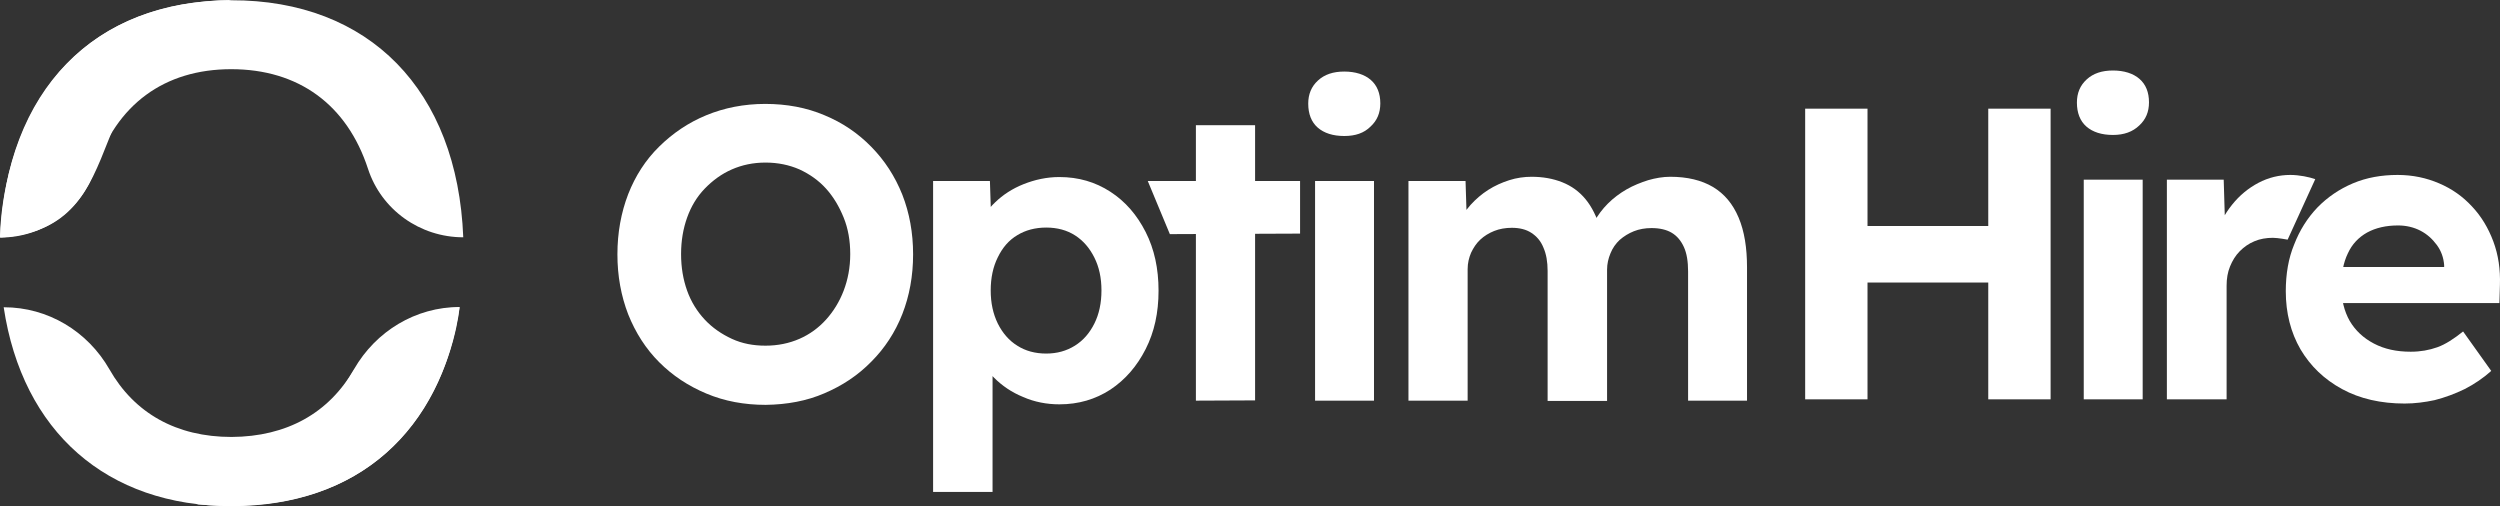
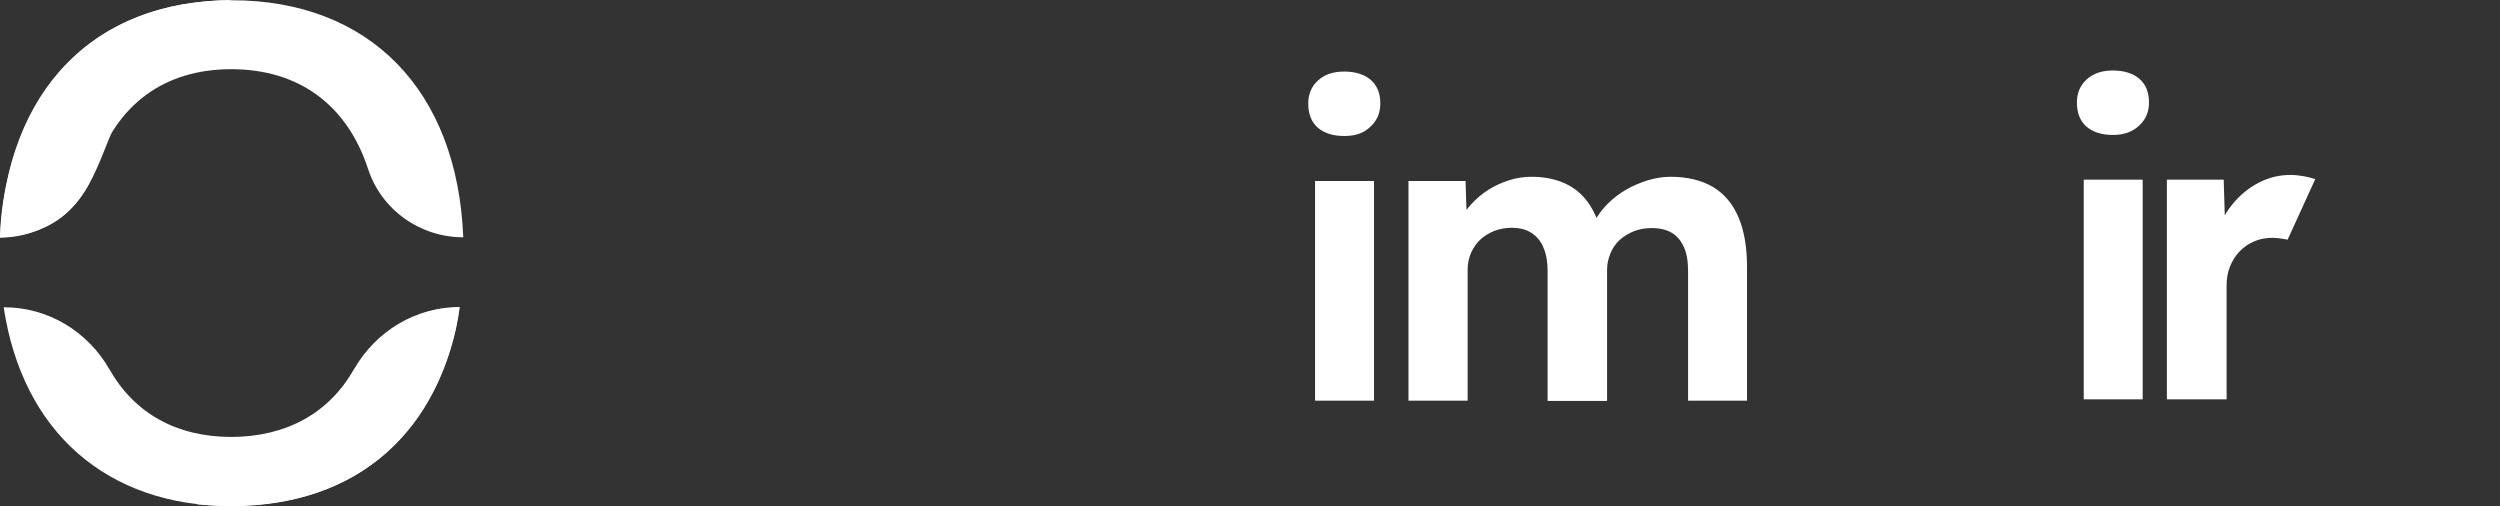
<svg xmlns="http://www.w3.org/2000/svg" id="Layer_2" viewBox="0 0 950.33 192.4">
  <rect x="0" y="0" width="950.33" height="192.4" fill="#333333" stroke="none" />
  <defs>
    <style>.cls-1{fill:#fff;}</style>
  </defs>
  <g id="Layer_1-2">
    <g>
      <g>
-         <path class="cls-1" d="M291.1,153.9c-8.2,0-15.7-1.4-22.6-4.3s-12.8-6.8-17.9-11.9-9-11.2-11.8-18.2c-2.7-7-4.1-14.6-4.1-22.8s1.4-15.9,4.1-22.9c2.7-6.9,6.6-13,11.8-18.1s11.1-9.1,17.9-11.9c6.8-2.8,14.3-4.3,22.4-4.3s15.7,1.4,22.5,4.3c6.8,2.8,12.7,6.8,17.8,12,5.1,5.2,9,11.2,11.8,18.2,2.7,6.9,4.1,14.5,4.1,22.7s-1.4,15.8-4.1,22.7c-2.7,6.9-6.7,13-11.8,18.1-5.1,5.2-11,9.1-17.8,12-6.7,2.9-14.2,4.3-22.3,4.4h0Zm-.1-22.5c4.7,0,9-.9,12.9-2.6,3.9-1.7,7.3-4.2,10.1-7.3s5.1-6.8,6.7-11,2.5-8.8,2.5-13.9-.8-9.7-2.5-13.9-3.9-7.9-6.7-11c-2.8-3.1-6.2-5.5-10.1-7.3-3.9-1.7-8.2-2.6-12.9-2.6s-8.9,.9-12.8,2.6-7.3,4.2-10.3,7.3-5.2,6.8-6.7,11-2.3,8.8-2.3,13.9,.8,9.7,2.3,13.9c1.5,4.2,3.8,7.9,6.7,11,2.9,3.1,6.4,5.5,10.3,7.3s8.1,2.6,12.8,2.6Z" />
-         <path class="cls-1" d="M354.7,187V68.8h21.6l.6,18.8-4.1-1.4c.7-3.4,2.5-6.5,5.5-9.3,2.9-2.8,6.5-5.2,10.8-6.9s8.8-2.7,13.6-2.7c7.3,0,13.7,1.9,19.4,5.6,5.7,3.7,10.1,8.8,13.4,15.3s4.9,13.9,4.9,22.3-1.6,15.7-4.9,22.2-7.7,11.6-13.4,15.4c-5.7,3.7-12.1,5.6-19.4,5.6-4.8,0-9.5-.9-13.8-2.8-4.4-1.8-8-4.3-11-7.3s-4.9-6.3-5.8-9.8l5.2-2.2v55.4h-22.6Zm43-52.6c4.1,0,7.7-1,10.9-3s5.6-4.8,7.4-8.4,2.7-7.8,2.7-12.6-.9-8.9-2.7-12.5c-1.8-3.6-4.2-6.4-7.3-8.4-3.1-2-6.8-3-11-3s-7.9,1-11,2.9c-3.2,1.9-5.6,4.7-7.4,8.4-1.8,3.6-2.7,7.8-2.7,12.6s.9,8.9,2.7,12.6c1.8,3.6,4.3,6.5,7.4,8.4,3.1,2,6.8,3,11,3h0Z" />
-         <path class="cls-1" d="M444.7,89l-8.4-20.2h57.9v20l-49.5,.2h0Zm9.9,63.3V47.6h22.5v104.6l-22.5,.1h0Z" />
        <path class="cls-1" d="M511,51.7c-4.3,0-7.7-1.1-10.1-3.2s-3.6-5.2-3.6-9.1c0-3.6,1.2-6.5,3.7-8.8s5.8-3.4,10-3.4,7.7,1.1,10.1,3.2,3.6,5.1,3.6,8.9c0,3.6-1.2,6.5-3.7,8.8-2.5,2.5-5.8,3.6-10,3.6h0Zm-11.1,100.6V68.8h22.4v83.5h-22.4Z" />
        <path class="cls-1" d="M535.4,152.3V68.8h21.7l.5,15.9-3.3,.6c1.2-2.7,2.7-5.2,4.7-7.4,2-2.2,4.2-4.1,6.7-5.7s5.2-2.8,8-3.7c2.8-.9,5.7-1.3,8.5-1.3,4.3,0,8.2,.7,11.7,2.1s6.4,3.5,8.8,6.4c2.4,2.9,4.3,6.7,5.7,11.4l-3.5-.3,1.1-2.5c1.4-2.5,3.1-4.8,5.2-6.9,2.1-2.1,4.5-3.9,7.1-5.4s5.4-2.6,8.2-3.5c2.8-.8,5.6-1.3,8.4-1.3,6.5,0,11.9,1.3,16.3,3.9,4.3,2.6,7.5,6.4,9.7,11.6s3.2,11.5,3.2,18.9v50.7h-22.4v-49.1c0-3.8-.5-6.9-1.6-9.3s-2.6-4.2-4.6-5.4-4.6-1.8-7.7-1.8c-2.4,0-4.7,.4-6.7,1.2s-3.8,1.9-5.4,3.3c-1.5,1.4-2.7,3.1-3.5,5.1-.8,1.9-1.3,4-1.3,6.2v49.9h-22.6v-49.4c0-3.5-.5-6.4-1.6-8.9-1-2.5-2.6-4.3-4.6-5.6s-4.5-1.9-7.4-1.9c-2.4,0-4.7,.4-6.7,1.2-2,.8-3.8,1.9-5.3,3.3s-2.6,3.1-3.5,5c-.8,1.9-1.3,3.9-1.3,6.2v50h-22.5Z" />
      </g>
      <g>
-         <path class="cls-1" d="M686.2,151.8V41.3h23.7v110.5h-23.7Zm9.5-44.4l.2-21.5h72.1v21.5h-72.3Zm60.1,44.4V41.3h23.7v110.5h-23.7Z" />
        <path class="cls-1" d="M803.2,51.3c-4.3,0-7.7-1.1-10.1-3.2s-3.6-5.2-3.6-9.1c0-3.6,1.2-6.5,3.7-8.8s5.8-3.4,10-3.4,7.7,1.1,10.1,3.2,3.6,5.1,3.6,8.9c0,3.6-1.2,6.5-3.7,8.8-2.5,2.4-5.8,3.6-10,3.6Zm-11.1,100.5V68.3h22.4v83.5h-22.4Z" />
        <path class="cls-1" d="M823.7,151.8V68.3h21.6l.8,26.8-3.8-5.5c1.3-4.3,3.3-8.2,6.2-11.8,2.8-3.5,6.2-6.3,10-8.3s7.9-3,12.1-3c1.8,0,3.5,.2,5.2,.5s3.1,.7,4.3,1.1l-10.5,23s-3.7-.7-5.6-.7c-2.5,0-4.9,.4-7,1.3-2.2,.9-4,2.2-5.6,3.8-1.6,1.6-2.8,3.6-3.7,5.8s-1.3,4.6-1.3,7.3v43.2h-22.7Z" />
-         <path class="cls-1" d="M914.1,153.4c-9,0-17-1.8-23.8-5.5s-12-8.7-15.8-15.1c-3.7-6.4-5.6-13.8-5.6-22.1,0-6.5,1-12.5,3.2-17.8,2.1-5.4,5-10,8.8-14,3.8-3.9,8.3-7,13.5-9.2s10.9-3.2,17-3.2c5.7,0,10.9,1.1,15.8,3.2s9,5,12.5,8.8c3.5,3.7,6.2,8.2,8.1,13.3,1.9,5.1,2.7,10.6,2.5,16.5l-.2,6.9h-67.1l-3.6-13.7h52.2l-2.5,2.8v-3.5c-.2-2.8-1.1-5.4-2.8-7.7s-3.7-4.1-6.2-5.4-5.4-2-8.5-2c-4.6,0-8.5,.9-11.8,2.7-3.2,1.8-5.7,4.4-7.3,7.9-1.7,3.5-2.5,7.7-2.5,12.6s1.1,9.4,3.2,13.1c2.2,3.7,5.2,6.5,9.2,8.6s8.6,3.1,14,3.1c3.7,0,7-.6,10.1-1.7s6.3-3.2,9.8-6l10.7,15c-3,2.7-6.4,5-10.1,6.9-3.7,1.8-7.5,3.2-11.4,4.2-3.7,.8-7.6,1.3-11.4,1.3h0Z" />
      </g>
      <g>
        <path class="cls-1" d="M174.7,116.7c-16.7,0-31.8,9.2-40.1,23.6-9.5,16.7-25.6,25.7-46.6,25.8-20.9,0-36.9-9-46.4-25.7-8.3-14.5-23.4-23.6-40.1-23.6h-.1c7.1,47.2,39.1,75.6,86.6,75.6,47.8,0,79.8-28.4,86.7-75.7h0Z" />
        <path class="cls-1" d="M87.9,.1C35.7,.1,2.3,34.5,.1,90.3H.1c16.4,0,31-10.5,36.1-26.1,8-24.4,26.2-37.9,51.7-37.9s44,13.4,52,37.9c5.1,15.6,19.8,26,36.2,26h0C173.9,34.3,140.4,0,87.9,.1Z" />
        <path class="cls-1" d="M0,90.3S-.9,1.4,87.9,0C26,25.8,54.4,86.8,0,90.3Z" />
        <path class="cls-1" d="M174.7,116.8s-6.9,83.2-99.8,74.9c65.3-15.6,45.2-70.9,99.8-74.9Z" />
      </g>
    </g>
  </g>
</svg>